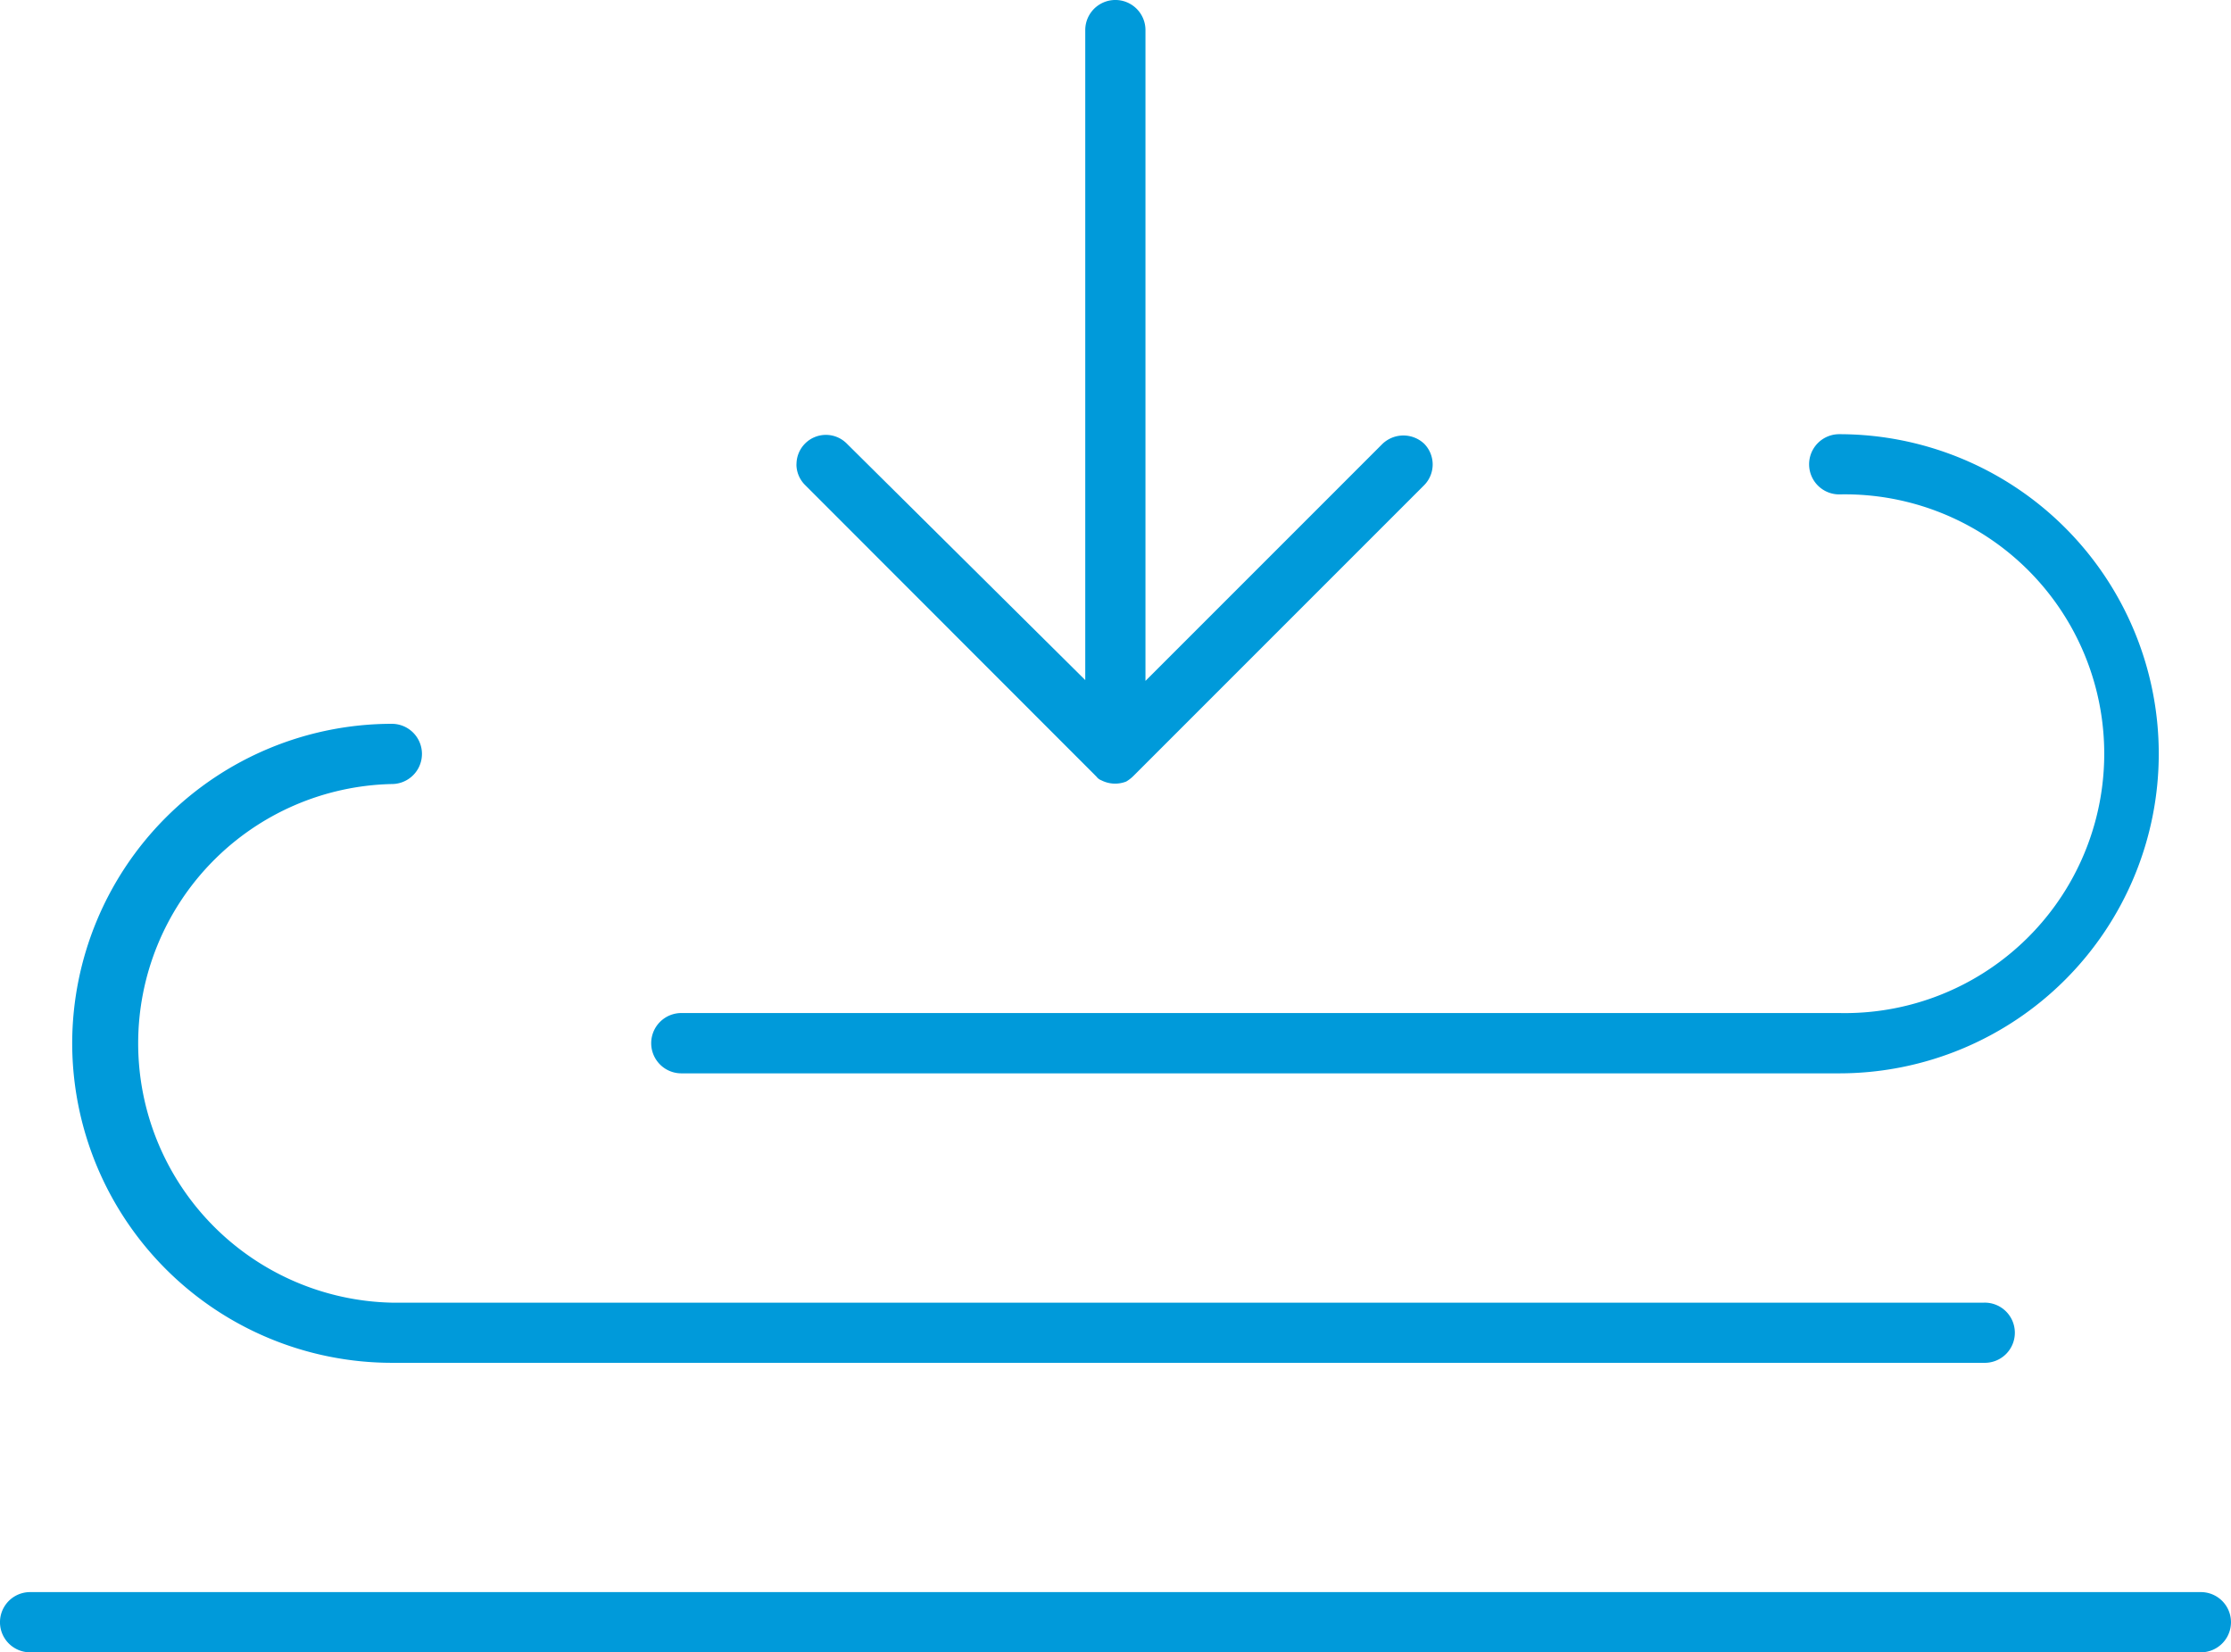
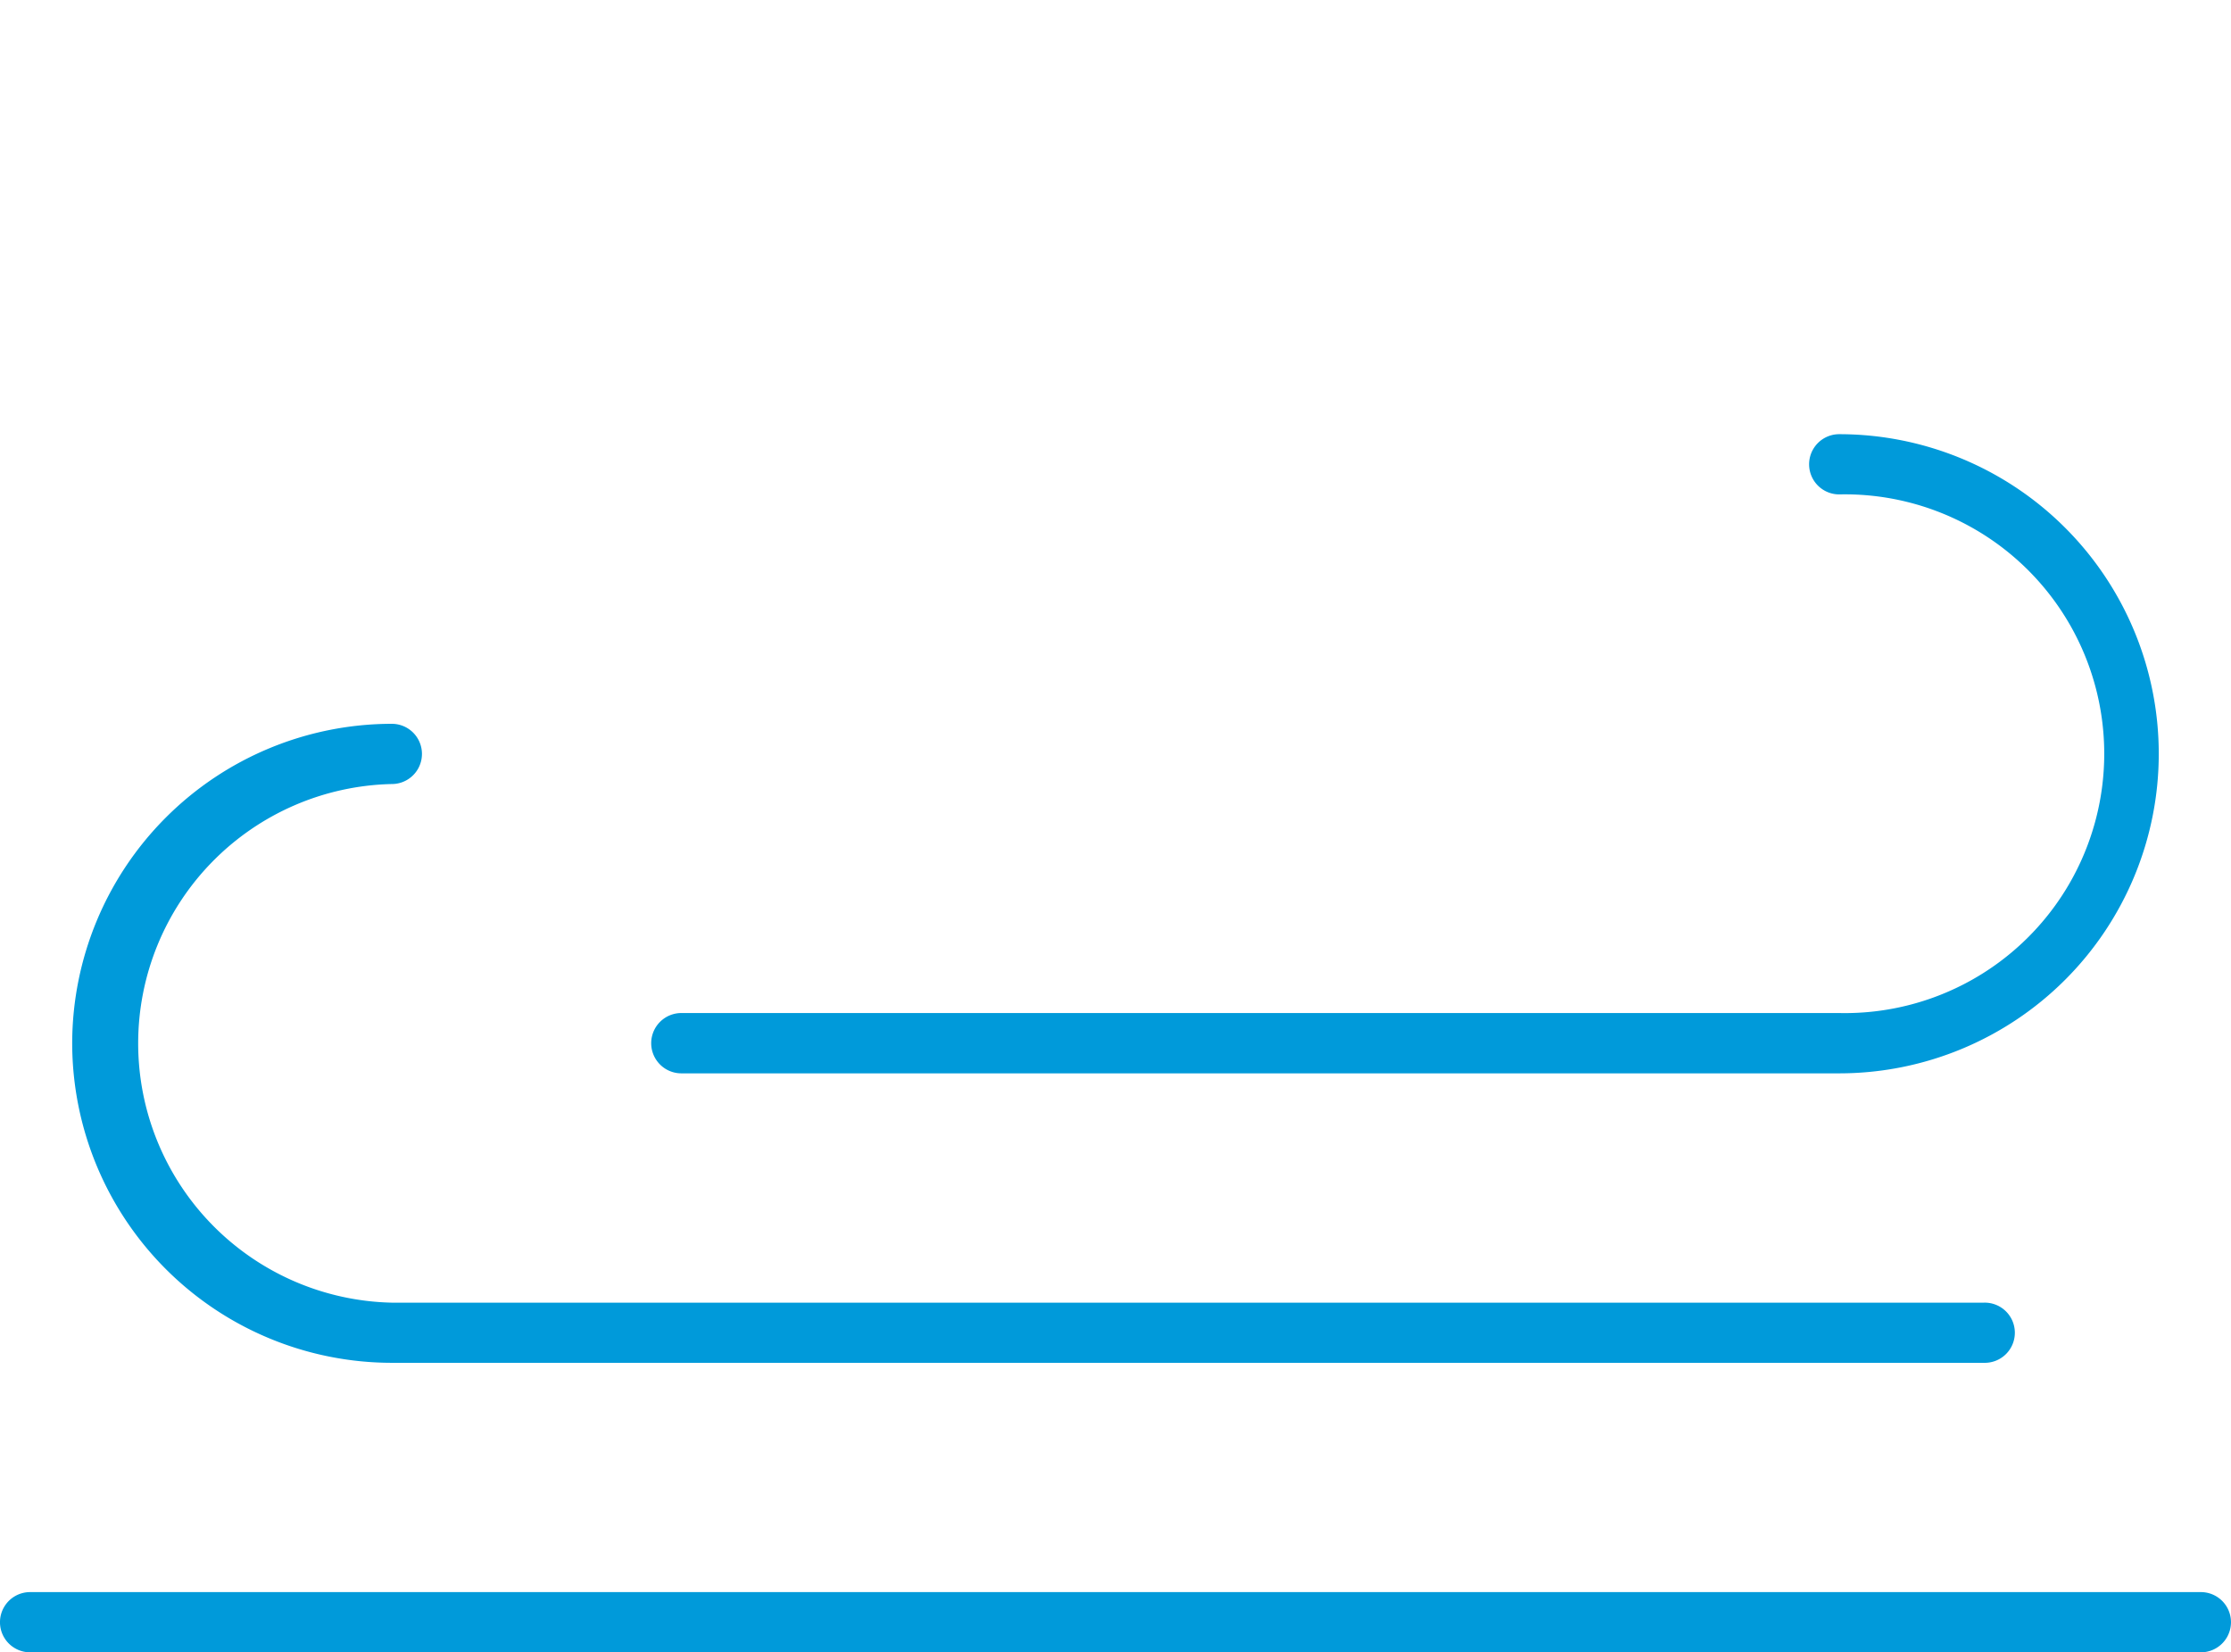
<svg xmlns="http://www.w3.org/2000/svg" id="presion" width="71.846" height="53.205" viewBox="0 0 71.846 53.205">
  <path id="Path_2160" data-name="Path 2160" d="M716.574,52.617a.971.971,0,0,0,.969.969h37.289a10.29,10.29,0,1,0,0-20.581h0a.969.969,0,0,0,0,1.939,8.352,8.352,0,1,1,0,16.7H717.543a.971.971,0,0,0-.969.969" transform="translate(-695.603 -19.024)" fill="#009ada" />
  <path id="Path_2161" data-name="Path 2161" d="M692.952,55.1a10.3,10.3,0,0,0,10.285,10.294h51.275a.969.969,0,1,0,0-1.937l0-.395v.395H703.246a8.352,8.352,0,0,1,0-16.7.969.969,0,1,0,0-1.939h0A10.3,10.3,0,0,0,692.952,55.1" transform="translate(-690.627 -21.511)" fill="#009ada" />
  <path id="Path_2162" data-name="Path 2162" d="M760.883,80.238H690.976a.969.969,0,0,0,0,1.939h69.907a.969.969,0,1,0,0-1.939" transform="translate(-690.007 -28.972)" fill="#009ada" />
-   <path id="Path_2163" data-name="Path 2163" d="M722.5,30.245a.939.939,0,0,0,.278.665l9.384,9.391a.348.348,0,0,0,.157.118.974.974,0,0,0,.8.04,1.185,1.185,0,0,0,.253-.2l9.342-9.342a.95.95,0,0,0,0-1.337.976.976,0,0,0-1.343.007l-7.631,7.631V16.262a.969.969,0,0,0-1.939,0v20.93l-7.678-7.614a.947.947,0,0,0-1.621.667Z" transform="translate(-696.852 -15.293)" fill="#009ada" />
</svg>